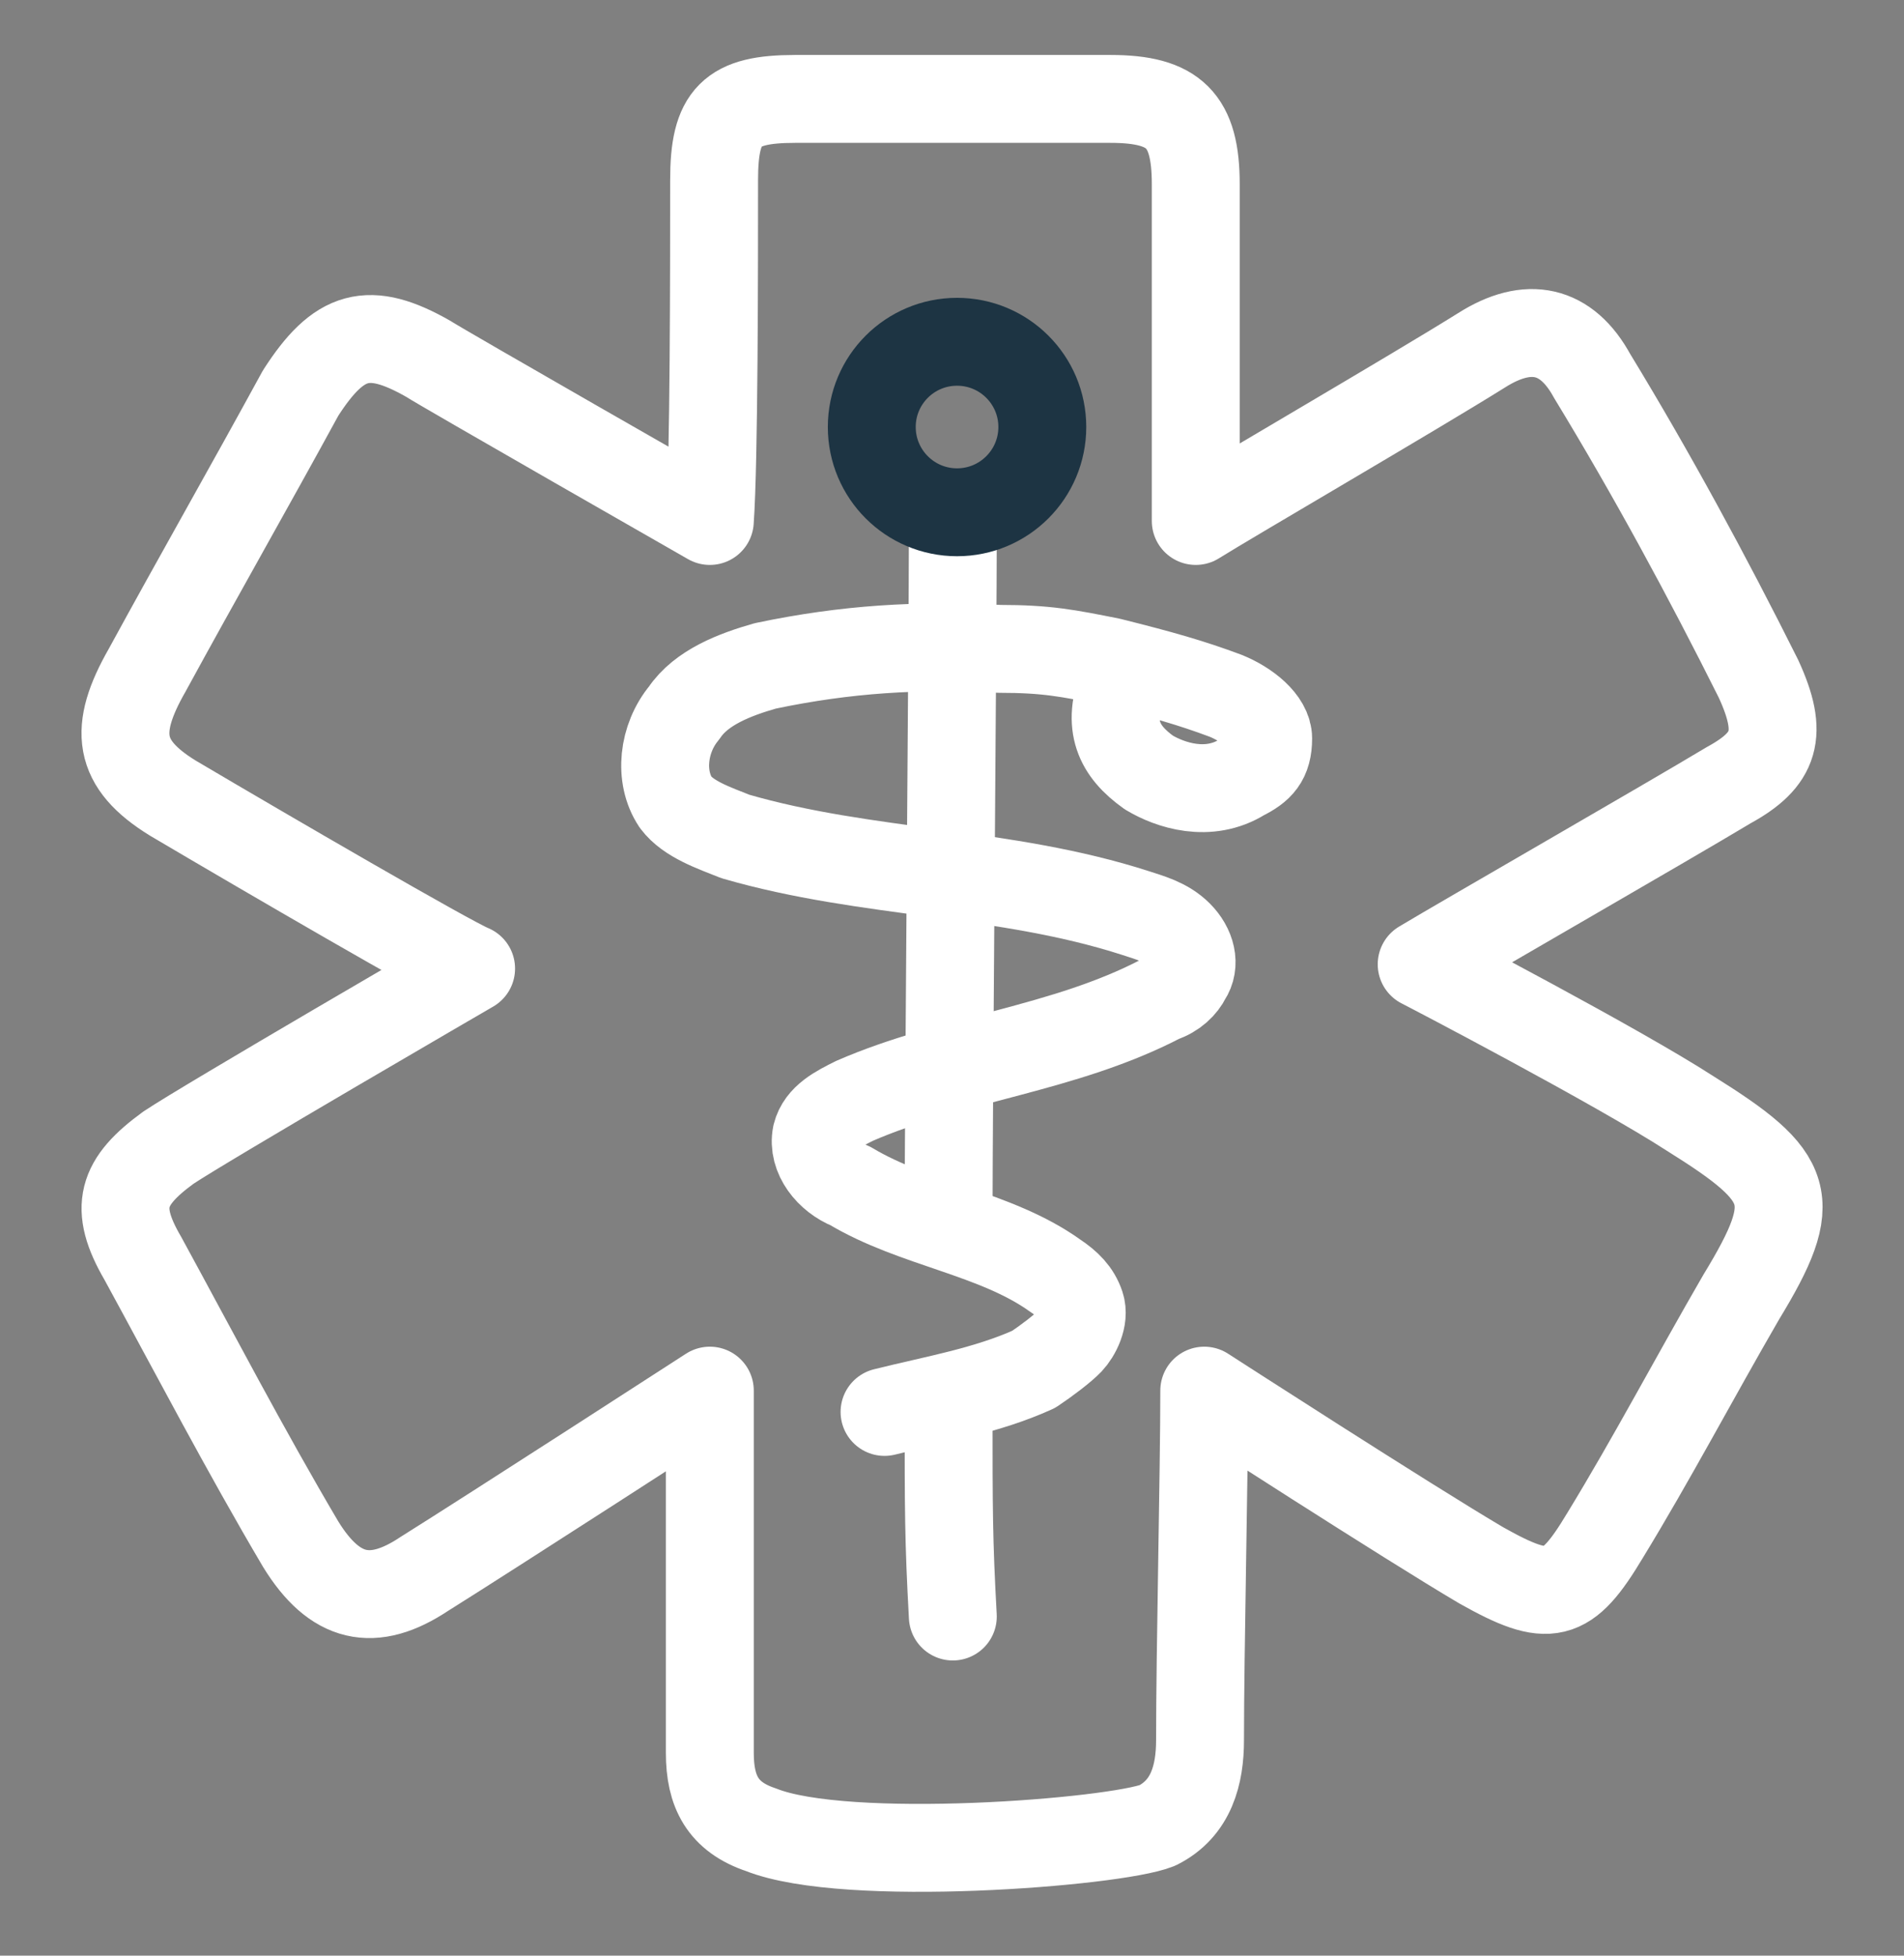
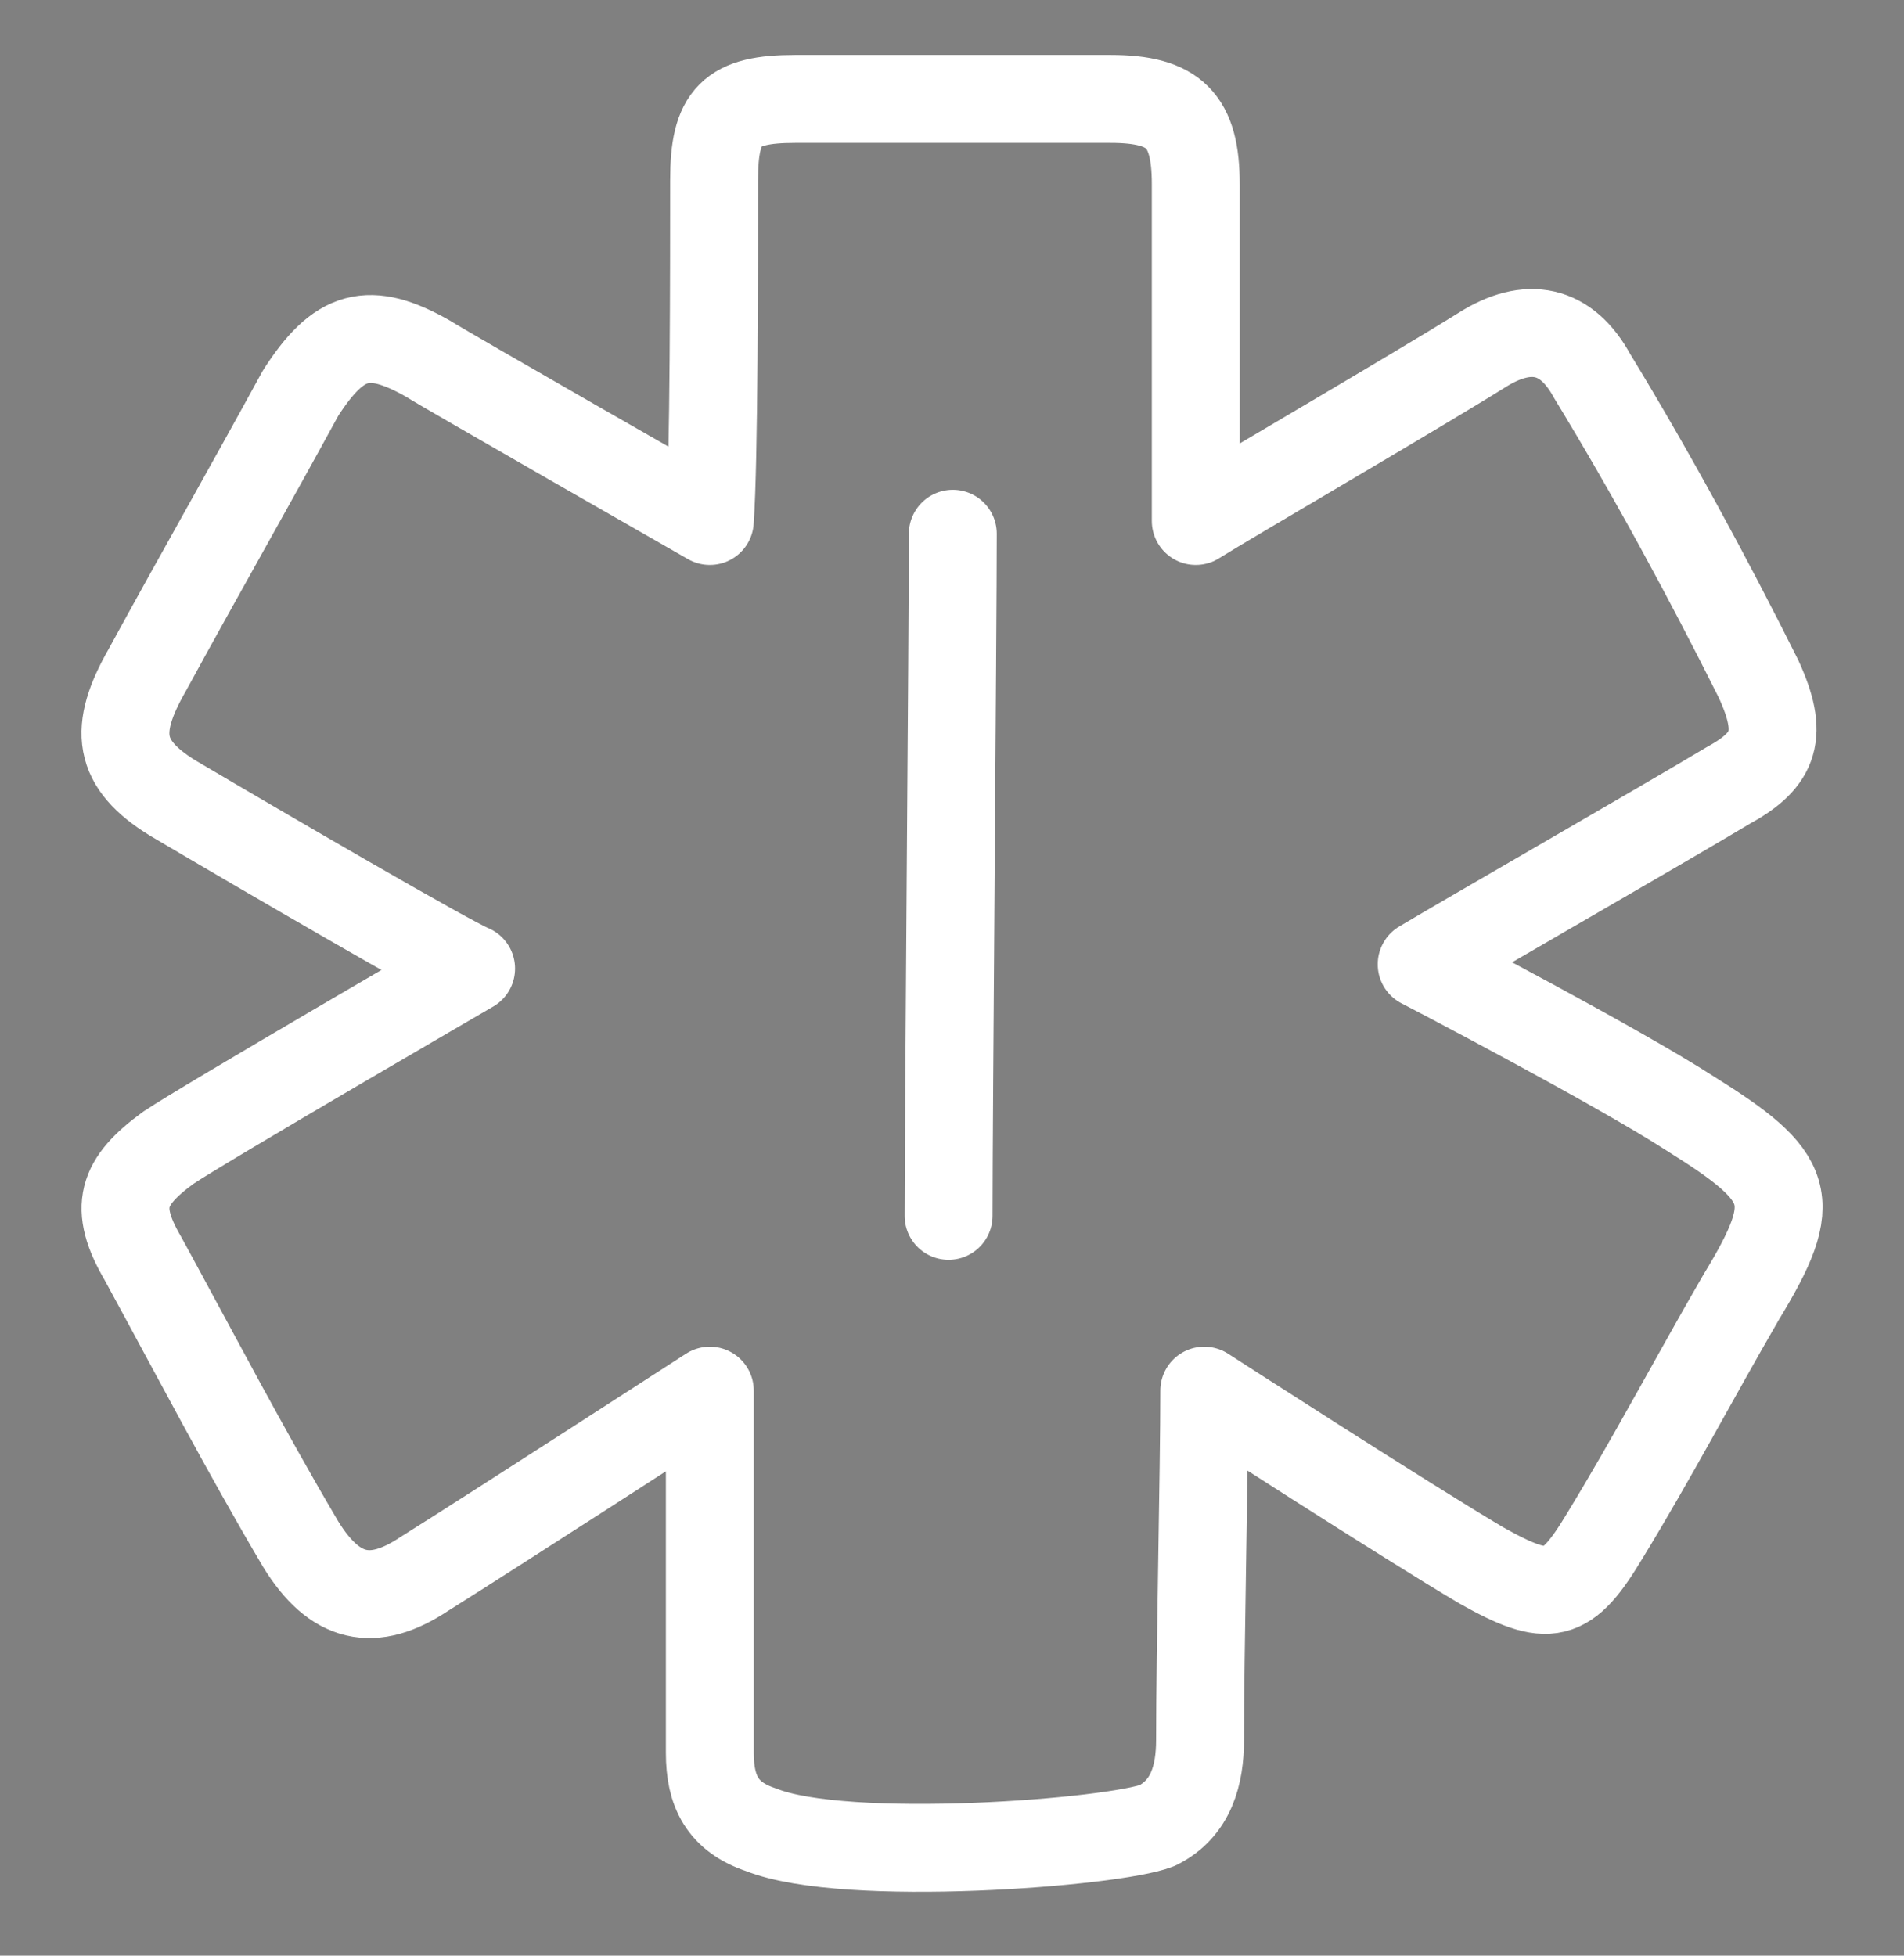
<svg xmlns="http://www.w3.org/2000/svg" width="37" height="38" viewBox="0 0 37 38" fill="none">
  <rect x="0" y="0" width="37" height="38" fill="#808080" stroke="none" />
  <path d="M32.846 21.637C34.834 22.879 34.999 23.293 33.84 25.198C32.928 26.772 32.1 28.346 31.189 29.837C30.443 31.08 30.112 31.162 28.787 30.417C27.379 29.589 23.402 27.021 23.402 27.021C23.402 28.595 23.32 32.074 23.32 33.813C23.32 34.476 23.154 35.139 22.491 35.47C21.663 35.801 16.444 36.215 14.788 35.553C14.042 35.304 13.794 34.807 13.794 34.062C13.794 32.322 13.794 27.849 13.794 27.021C13.794 27.021 9.569 29.754 8.244 30.583C7.25 31.245 6.504 31.08 5.842 30.003C4.765 28.18 3.771 26.275 2.777 24.453C2.197 23.459 2.363 22.962 3.274 22.299C4.019 21.802 9.155 18.82 9.155 18.82C8.741 18.654 5.179 16.584 3.357 15.507C2.28 14.844 2.197 14.181 2.86 13.022C3.854 11.199 4.848 9.46 5.842 7.637C6.587 6.478 7.167 6.312 8.327 6.975C8.575 7.14 13.794 10.123 13.794 10.123C13.877 8.963 13.877 5.152 13.877 3.496C13.877 2.253 14.208 1.922 15.45 1.922C17.521 1.922 19.592 1.922 21.58 1.922C22.823 1.922 23.237 2.336 23.237 3.579C23.237 5.235 23.237 10.123 23.237 10.123C23.899 9.708 27.461 7.637 28.787 6.809C29.698 6.229 30.443 6.395 30.94 7.306C32.1 9.211 33.177 11.199 34.171 13.187C34.668 14.264 34.502 14.761 33.591 15.258C32.349 16.004 28.455 18.24 27.627 18.737C27.793 18.82 31.438 20.725 32.846 21.637Z" stroke="white" stroke-width="1.708" stroke-miterlimit="10" stroke-linecap="round" stroke-linejoin="round" />
-   <path d="M21.828 13.271C21.497 14.099 21.745 14.596 22.325 15.01C22.739 15.259 23.485 15.507 24.147 15.093C24.479 14.927 24.644 14.762 24.644 14.348C24.644 14.016 24.23 13.685 23.816 13.519C23.153 13.271 22.573 13.105 21.579 12.857C20.751 12.691 20.337 12.608 19.426 12.608C17.852 12.525 16.444 12.608 14.87 12.939C14.29 13.105 13.627 13.354 13.296 13.851C12.882 14.348 12.799 15.093 13.13 15.59C13.379 15.921 13.876 16.087 14.29 16.253C16.858 16.998 19.509 16.915 22.076 17.744C22.325 17.827 22.656 17.909 22.905 18.158C23.153 18.406 23.236 18.738 23.07 18.986C22.988 19.152 22.822 19.318 22.573 19.4C20.668 20.394 18.515 20.56 16.609 21.389C16.278 21.554 15.947 21.72 15.864 22.051C15.781 22.465 16.112 22.88 16.526 23.045C17.769 23.791 19.343 23.956 20.503 24.785C20.751 24.95 20.917 25.116 21 25.364C21.082 25.613 20.918 25.922 20.787 26.061C20.655 26.2 20.337 26.441 20.088 26.607C19.177 27.021 18.183 27.187 17.189 27.435" stroke="white" stroke-width="1.708" stroke-miterlimit="10" stroke-linecap="round" stroke-linejoin="round" />
-   <path d="M18.434 27.352C18.434 29.34 18.434 29.919 18.516 31.41" stroke="white" stroke-width="1.708" stroke-miterlimit="10" stroke-linecap="round" stroke-linejoin="round" />
  <path d="M18.434 23.625C18.434 21.637 18.516 12.194 18.516 10.371" stroke="white" stroke-width="1.708" stroke-miterlimit="10" stroke-linecap="round" stroke-linejoin="round" />
-   <path d="M18.598 9.954C19.513 9.954 20.255 9.212 20.255 8.297C20.255 7.382 19.513 6.641 18.598 6.641C17.683 6.641 16.941 7.382 16.941 8.297C16.941 9.212 17.683 9.954 18.598 9.954Z" stroke="#1D3443" stroke-width="1.708" stroke-miterlimit="10" stroke-linecap="round" stroke-linejoin="round" />
</svg>